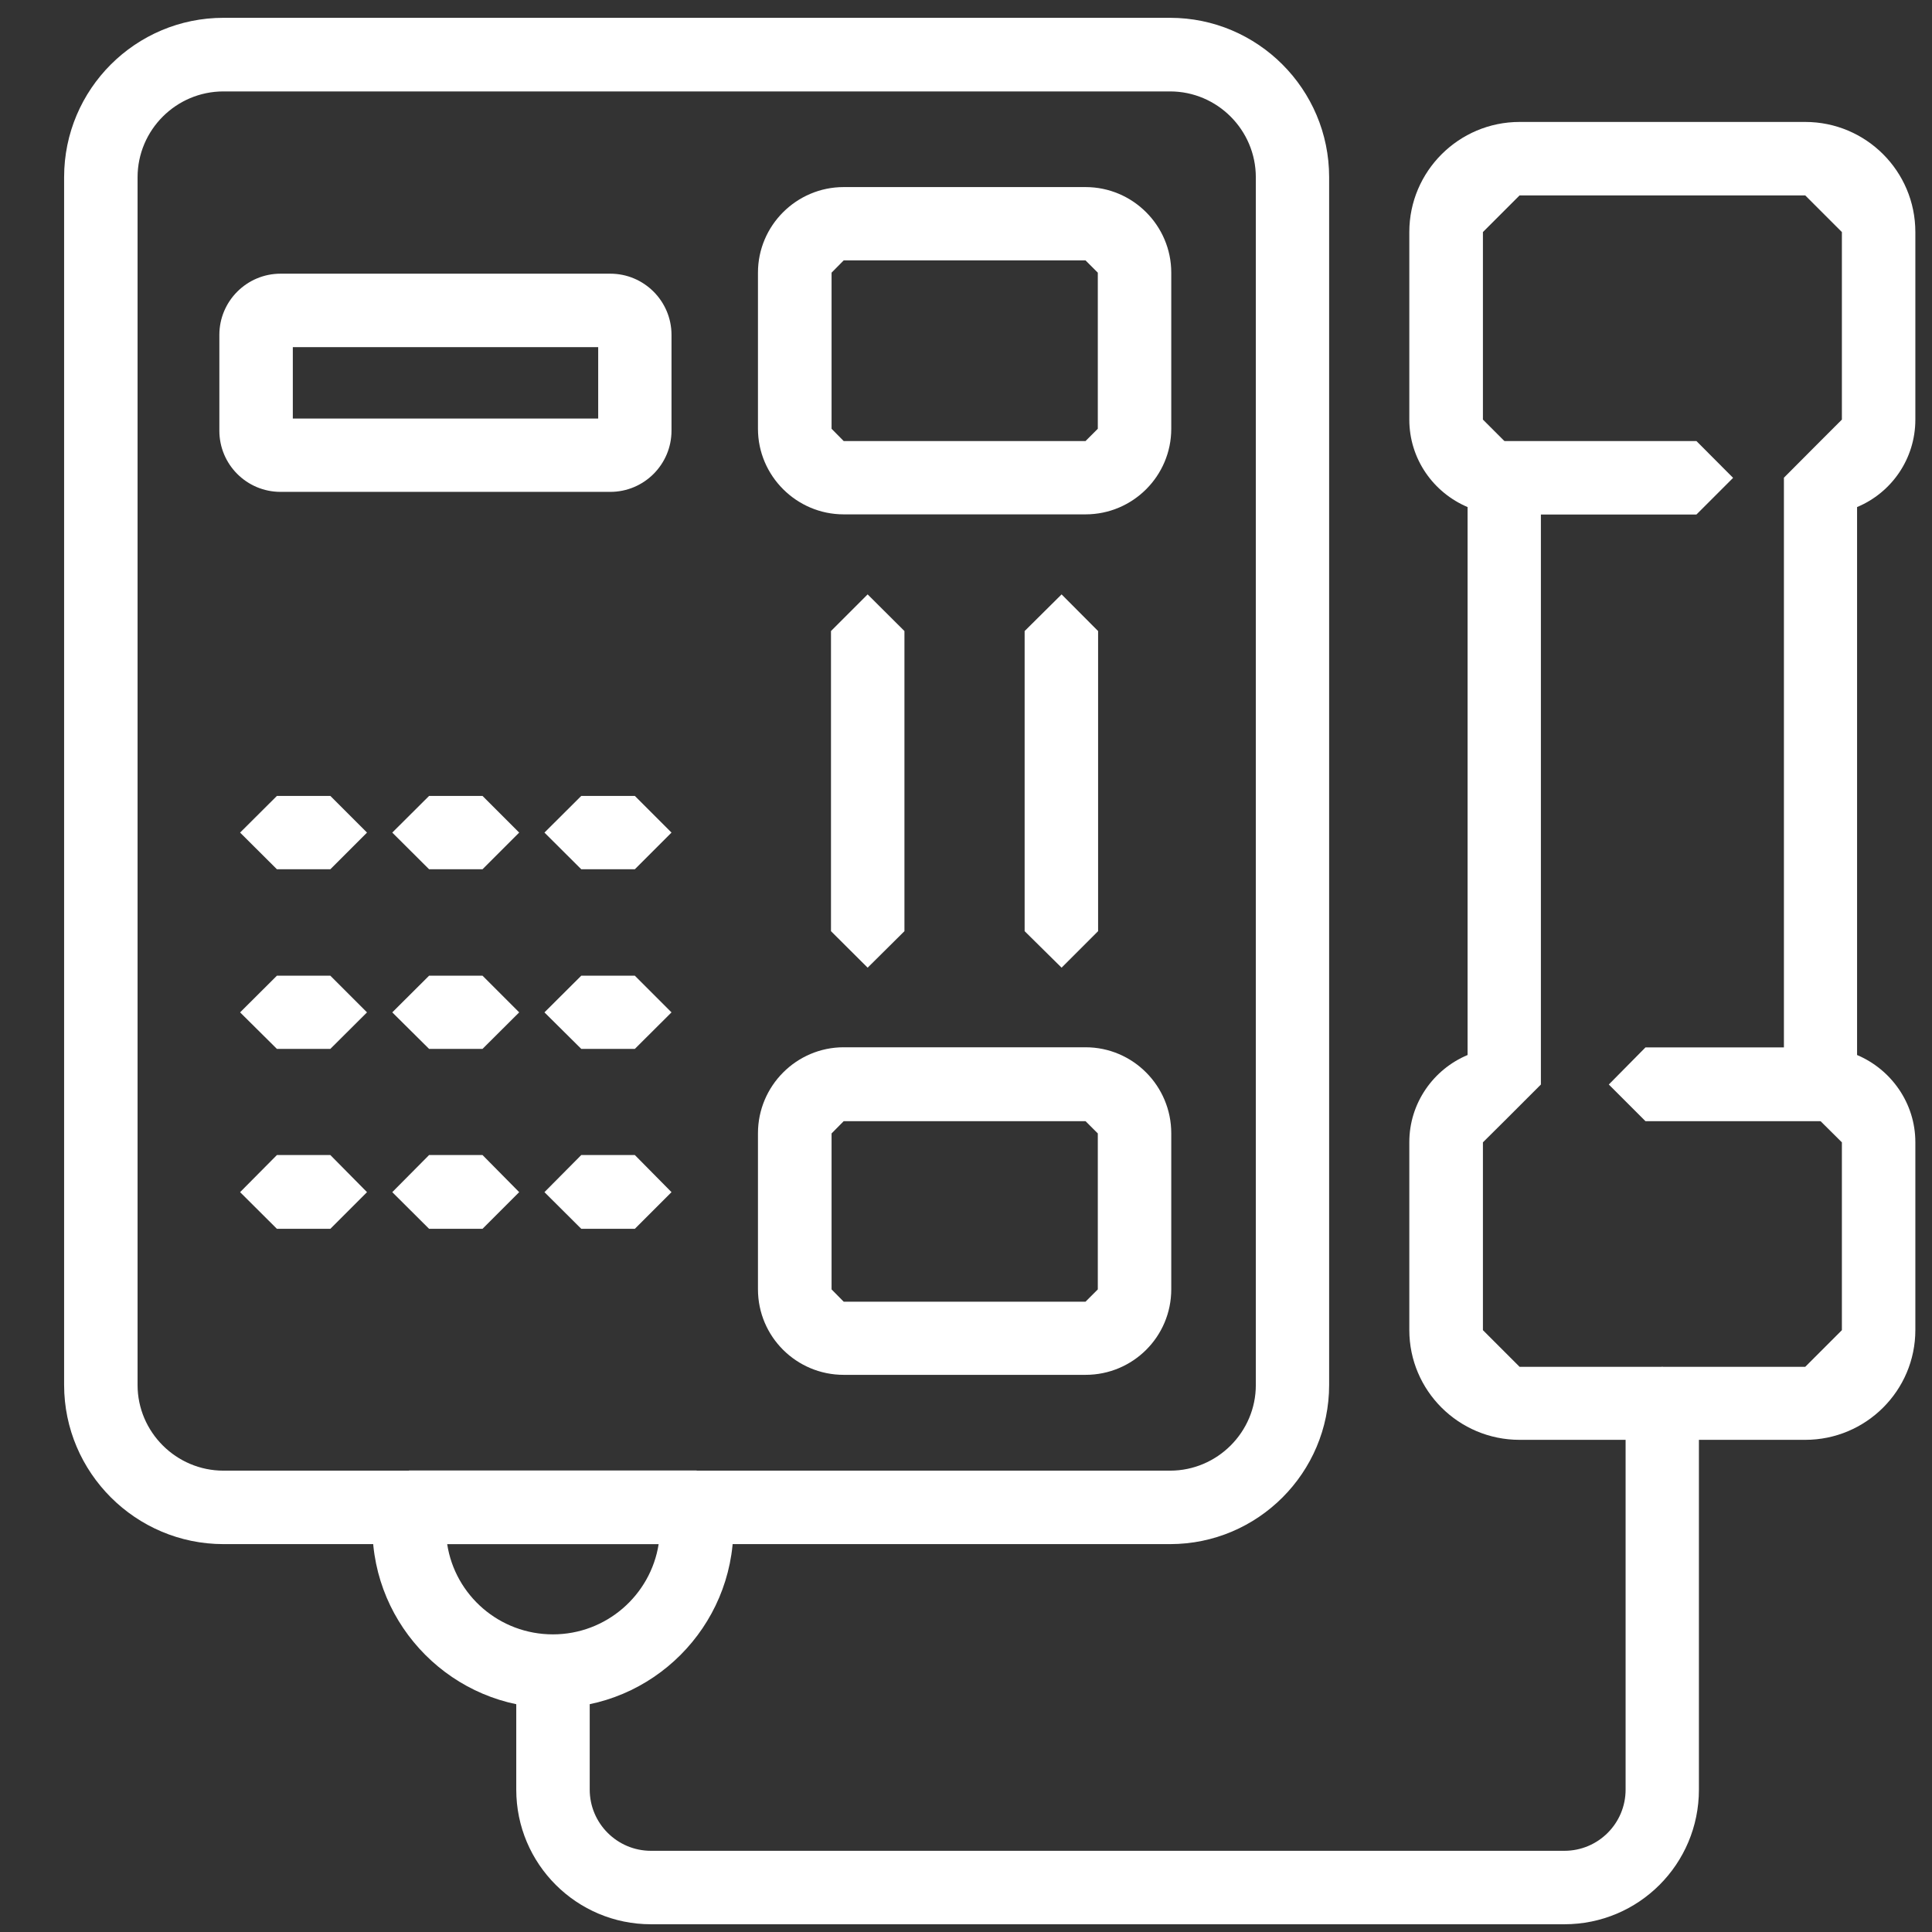
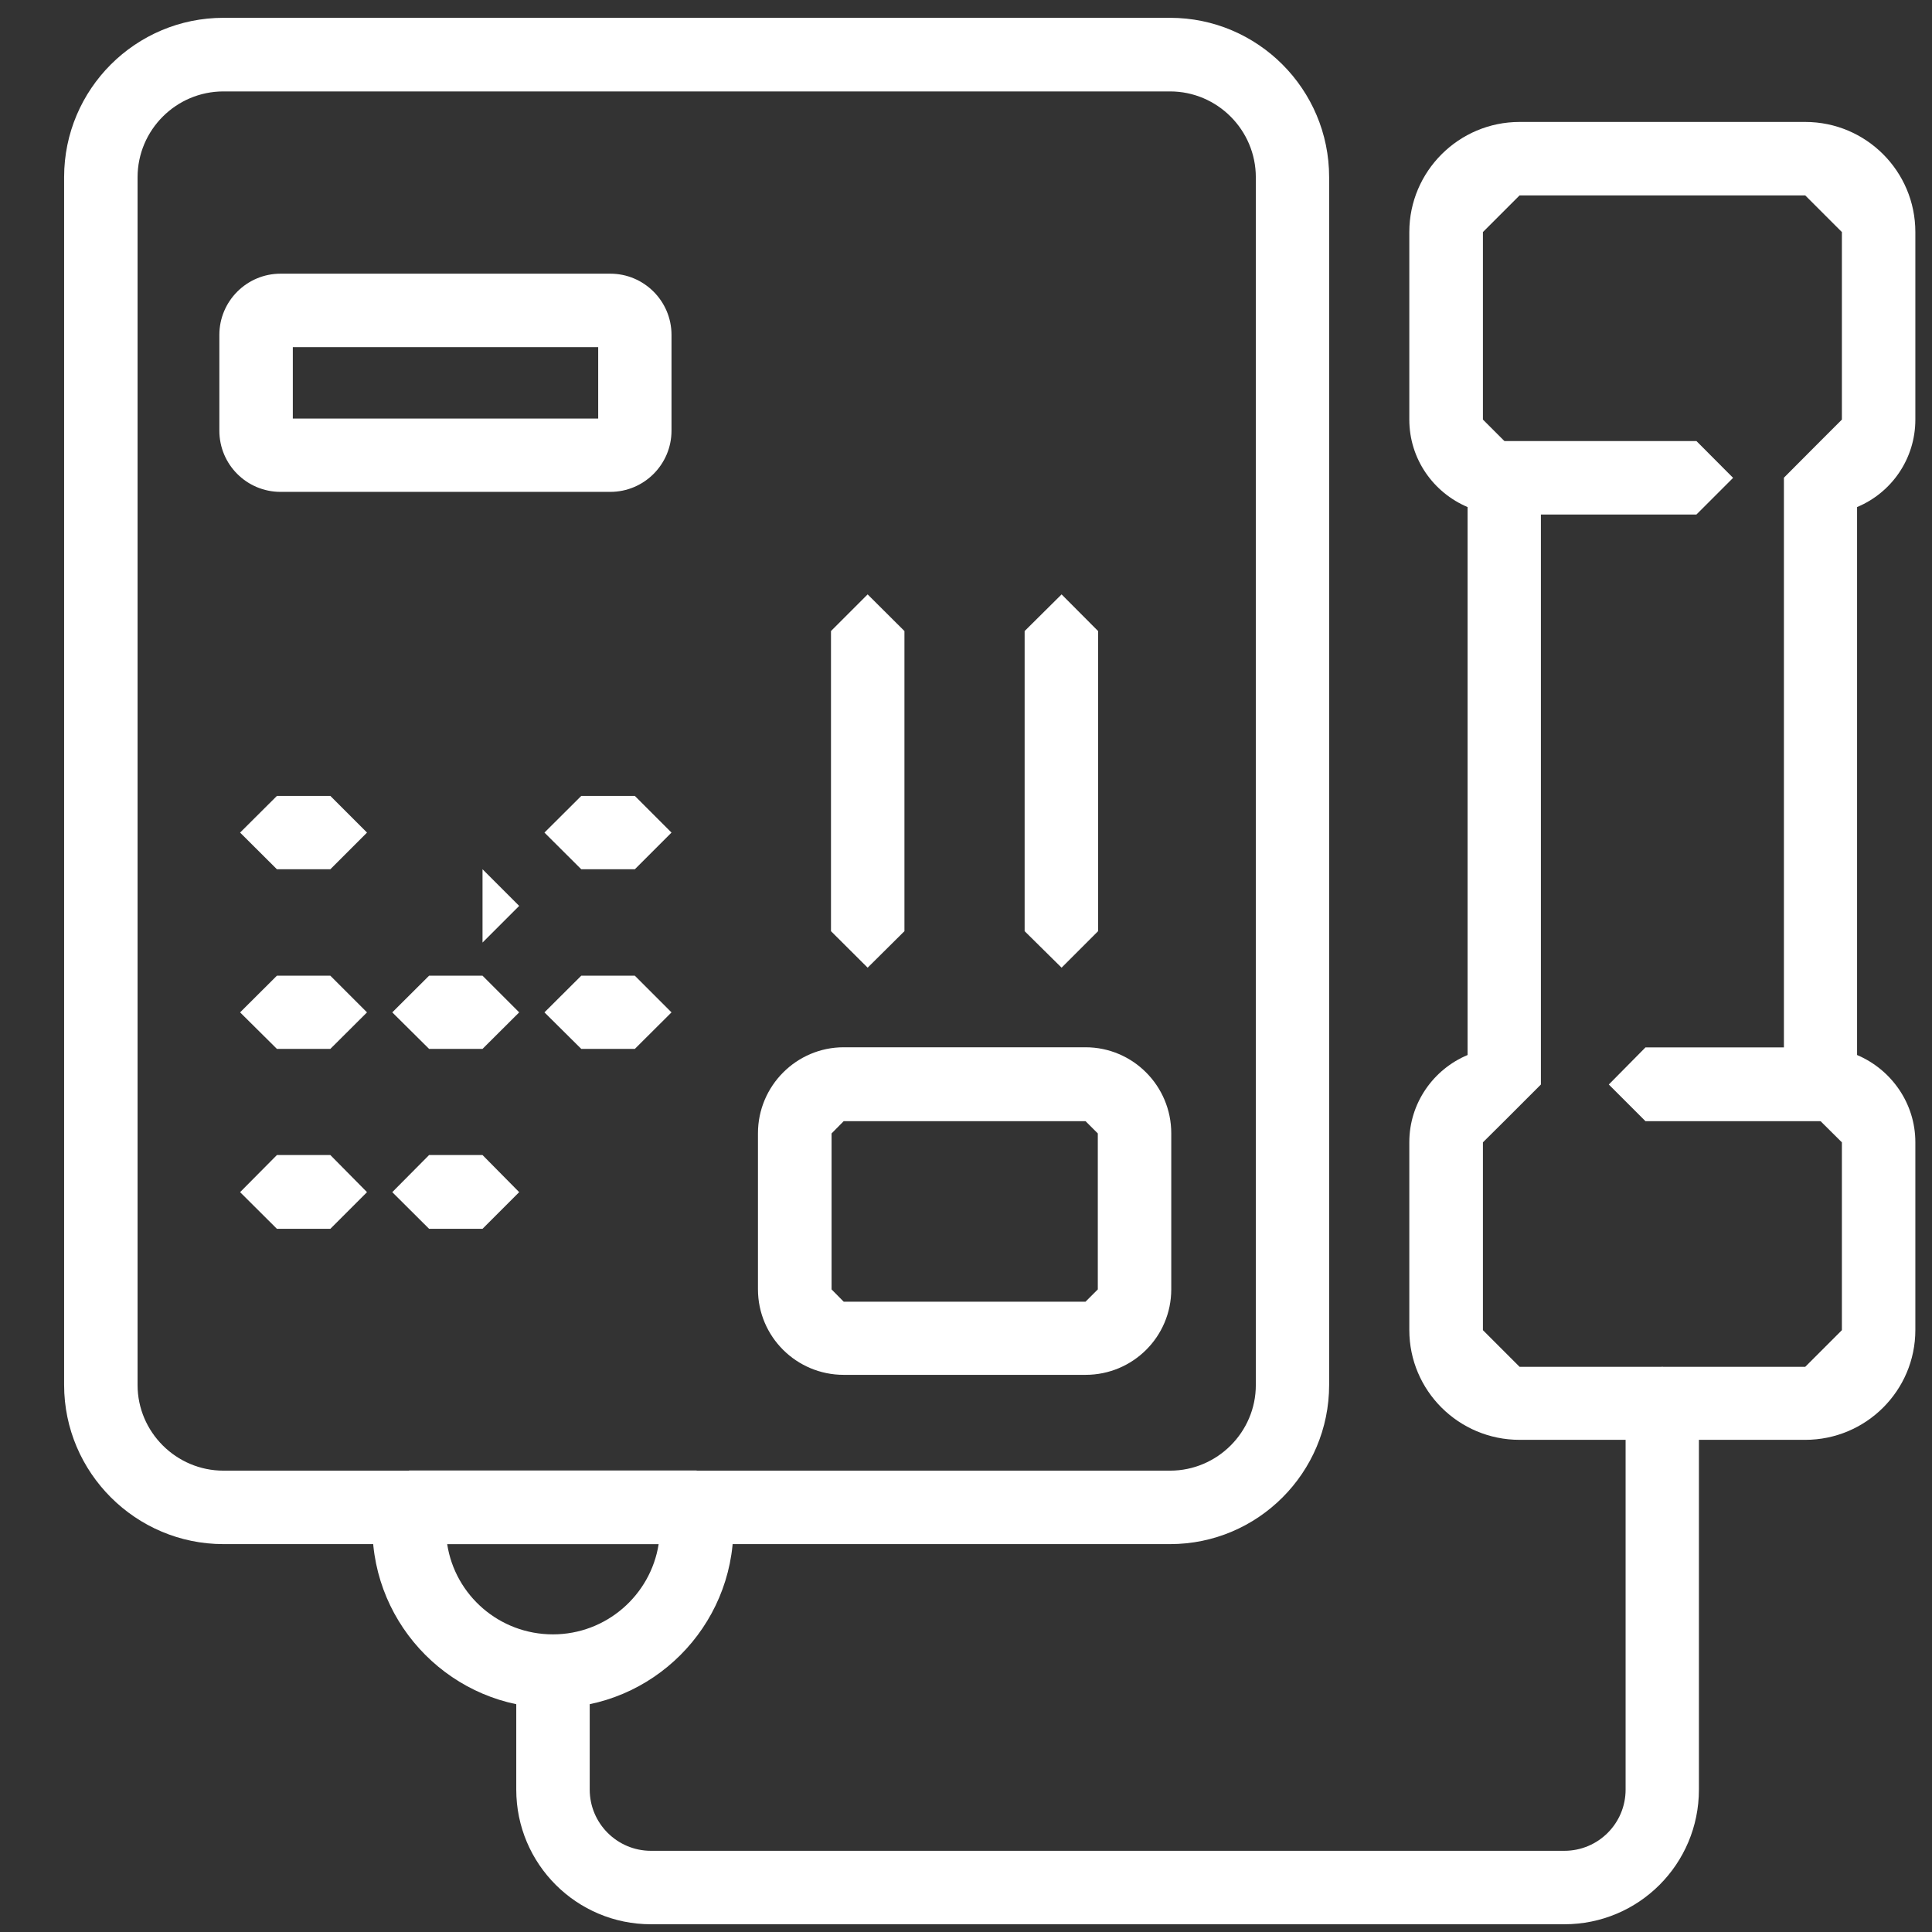
<svg xmlns="http://www.w3.org/2000/svg" xmlns:ns1="http://www.inkscape.org/namespaces/inkscape" xmlns:ns2="http://sodipodi.sourceforge.net/DTD/sodipodi-0.dtd" width="50" height="50" viewBox="0 0 13.229 13.229" version="1.1" id="svg27896" ns1:version="1.2.2 (b0a8486541, 2022-12-01)" ns2:docname="telefono_bianco.svg">
  <rect x="0" y="0" width="13.229" height="13.229" fill="#333333" stroke="none" />
  <defs id="defs27893" />
  <g ns1:label="Livello 1" ns1:groupmode="layer" id="layer1" transform="translate(-74.76,-169.238)">
    <path d="m 76.29,169.864 c -0.324,0 -0.588,0.264 -0.588,0.588 v 8.27 c 0,0.321 0.264,0.586 0.588,0.586 h 6.482 c 0.323,0 0.587,-0.264 0.587,-0.586 v -8.27 c 0,-0.324 -0.264,-0.588 -0.587,-0.588 z m 6.482,9.947 H 76.29 c -0.6,0 -1.091,-0.489 -1.091,-1.09 v -8.27 c 0,-0.603 0.49,-1.091 1.091,-1.091 h 6.482 c 0.6,0 1.089,0.489 1.089,1.091 v 8.27 c 0,0.601 -0.488,1.09 -1.089,1.09" style="fill:#ffffff;fill-opacity:1;fill-rule:nonzero;stroke:none;stroke-width:0.252" id="path1196" />
    <path d="m 85.165,170.576 -0.251,0.251 v 1.284 l 0.146,0.146 0.251,0.252 v 4.155 l -0.251,0.251 -0.146,0.145 v 1.286 l 0.251,0.251 h 1.956 l 0.251,-0.251 v -1.286 l -0.146,-0.145 -0.251,-0.251 v -4.155 l 0.251,-0.252 0.146,-0.146 v -1.284 l -0.251,-0.251 z m 1.956,8.521 h -1.956 c -0.416,0 -0.755,-0.336 -0.755,-0.752 v -1.286 c 0,-0.268 0.165,-0.499 0.399,-0.597 v -3.752 c -0.234,-0.099 -0.399,-0.329 -0.399,-0.599 v -1.284 c 0,-0.416 0.339,-0.754 0.755,-0.754 h 1.956 c 0.416,0 0.754,0.337 0.754,0.754 v 1.284 c 0,0.27 -0.164,0.501 -0.399,0.599 v 3.752 c 0.234,0.099 0.399,0.33 0.399,0.597 v 1.286 c 0,0.415 -0.338,0.752 -0.754,0.752" style="fill:#ffffff;fill-opacity:1;fill-rule:nonzero;stroke:none;stroke-width:0.252" id="path1198" />
    <path d="m 86.376,172.761 h -1.317 l -0.251,-0.251 0.251,-0.252 h 1.317 l 0.251,0.252 -0.251,0.251" style="fill:#ffffff;fill-opacity:1;fill-rule:nonzero;stroke:none;stroke-width:0.252" id="path1200" />
    <path d="m 87.226,176.915 h -1.199 l -0.251,-0.251 0.251,-0.254 h 1.199 l 0.25,0.254 -0.25,0.251" style="fill:#ffffff;fill-opacity:1;fill-rule:nonzero;stroke:none;stroke-width:0.252" id="path1202" />
-     <path d="m 80.537,171.021 -0.083,0.084 v 1.069 l 0.083,0.084 h 1.656 l 0.084,-0.084 v -1.069 l -0.084,-0.084 z m 1.656,1.739 h -1.656 c -0.323,0 -0.587,-0.264 -0.587,-0.586 v -1.069 c 0,-0.323 0.264,-0.586 0.587,-0.586 h 1.656 c 0.324,0 0.587,0.264 0.587,0.586 v 1.069 c 0,0.323 -0.263,0.586 -0.587,0.586" style="fill:#ffffff;fill-opacity:1;fill-rule:nonzero;stroke:none;stroke-width:0.252" id="path1204" />
    <path d="m 80.537,176.915 -0.083,0.084 v 1.068 l 0.083,0.084 h 1.656 l 0.084,-0.084 v -1.068 l -0.084,-0.084 z m 1.656,1.737 h -1.656 c -0.323,0 -0.587,-0.261 -0.587,-0.586 v -1.068 c 0,-0.325 0.264,-0.589 0.587,-0.589 h 1.656 c 0.324,0 0.587,0.264 0.587,0.589 v 1.068 c 0,0.325 -0.263,0.586 -0.587,0.586" style="fill:#ffffff;fill-opacity:1;fill-rule:nonzero;stroke:none;stroke-width:0.252" id="path1206" />
    <path d="m 77.022,177.652 h -0.366 l -0.252,-0.251 0.252,-0.254 h 0.366 l 0.251,0.254 -0.251,0.251" style="fill:#ffffff;fill-opacity:1;fill-rule:nonzero;stroke:none;stroke-width:0.252" id="path1208" />
    <path d="m 78.064,177.652 h -0.366 l -0.252,-0.251 0.252,-0.254 h 0.366 l 0.251,0.254 -0.251,0.251" style="fill:#ffffff;fill-opacity:1;fill-rule:nonzero;stroke:none;stroke-width:0.252" id="path1210" />
-     <path d="m 79.107,177.652 h -0.367 l -0.252,-0.251 0.252,-0.254 h 0.367 l 0.251,0.254 -0.251,0.251" style="fill:#ffffff;fill-opacity:1;fill-rule:nonzero;stroke:none;stroke-width:0.252" id="path1212" />
    <path d="m 77.022,176.42 h -0.366 l -0.252,-0.25 0.252,-0.251 h 0.366 l 0.251,0.251 -0.251,0.25" style="fill:#ffffff;fill-opacity:1;fill-rule:nonzero;stroke:none;stroke-width:0.252" id="path1214" />
    <path d="m 78.064,176.42 h -0.366 l -0.252,-0.25 0.252,-0.251 h 0.366 l 0.251,0.251 -0.251,0.25" style="fill:#ffffff;fill-opacity:1;fill-rule:nonzero;stroke:none;stroke-width:0.252" id="path1216" />
    <path d="m 79.107,176.42 h -0.367 l -0.252,-0.25 0.252,-0.251 h 0.367 l 0.251,0.251 -0.251,0.25" style="fill:#ffffff;fill-opacity:1;fill-rule:nonzero;stroke:none;stroke-width:0.252" id="path1218" />
    <path d="m 77.022,175.19 h -0.366 l -0.252,-0.251 0.252,-0.251 h 0.366 l 0.251,0.251 -0.251,0.251" style="fill:#ffffff;fill-opacity:1;fill-rule:nonzero;stroke:none;stroke-width:0.252" id="path1220" />
-     <path d="m 78.064,175.19 h -0.366 l -0.252,-0.251 0.252,-0.251 h 0.366 l 0.251,0.251 -0.251,0.251" style="fill:#ffffff;fill-opacity:1;fill-rule:nonzero;stroke:none;stroke-width:0.252" id="path1222" />
+     <path d="m 78.064,175.19 h -0.366 h 0.366 l 0.251,0.251 -0.251,0.251" style="fill:#ffffff;fill-opacity:1;fill-rule:nonzero;stroke:none;stroke-width:0.252" id="path1222" />
    <path d="m 79.107,175.19 h -0.367 l -0.252,-0.251 0.252,-0.251 h 0.367 l 0.251,0.251 -0.251,0.251" style="fill:#ffffff;fill-opacity:1;fill-rule:nonzero;stroke:none;stroke-width:0.252" id="path1224" />
    <path d="m 76.765,172.104 h 2.091 v -0.489 h -2.091 z m 2.174,0.502 h -2.258 c -0.231,0 -0.419,-0.187 -0.419,-0.419 v -0.656 c 0,-0.231 0.188,-0.419 0.419,-0.419 h 2.258 c 0.231,0 0.419,0.188 0.419,0.419 v 0.656 c 0,0.231 -0.188,0.419 -0.419,0.419" style="fill:#ffffff;fill-opacity:1;fill-rule:nonzero;stroke:none;stroke-width:0.252" id="path1226" />
    <path d="m 77.822,179.811 c 0.054,0.351 0.358,0.618 0.724,0.618 0.365,0 0.669,-0.268 0.724,-0.618 z m 0.724,1.122 c -0.681,0 -1.236,-0.556 -1.236,-1.237 v -0.136 l 0.251,-0.253 h 1.969 l 0.252,0.253 v 0.136 c 0,0.681 -0.554,1.237 -1.236,1.237" style="fill:#ffffff;fill-opacity:1;fill-rule:nonzero;stroke:none;stroke-width:0.252" id="path1228" />
    <path d="m 85.472,182.414 h -6.255 c -0.508,0 -0.922,-0.412 -0.922,-0.922 v -0.81 l 0.252,-0.253 0.251,0.253 v 0.81 c 0,0.231 0.188,0.419 0.419,0.419 h 6.255 c 0.231,0 0.419,-0.187 0.419,-0.419 v -2.645 l 0.251,-0.251 0.251,0.251 v 2.645 c 0,0.51 -0.412,0.922 -0.921,0.922" style="fill:#ffffff;fill-opacity:1;fill-rule:nonzero;stroke:none;stroke-width:0.252" id="path1230" />
    <path d="M 80.701,175.864 80.45,175.614 v -2.055 l 0.251,-0.251 0.252,0.251 v 2.055 l -0.252,0.25" style="fill:#ffffff;fill-opacity:1;fill-rule:nonzero;stroke:none;stroke-width:0.252" id="path1232" />
    <path d="M 82.029,175.864 81.776,175.614 v -2.055 l 0.253,-0.251 0.25,0.251 v 2.055 l -0.25,0.25" style="fill:#ffffff;fill-opacity:1;fill-rule:nonzero;stroke:none;stroke-width:0.252" id="path1234" />
  </g>
</svg>